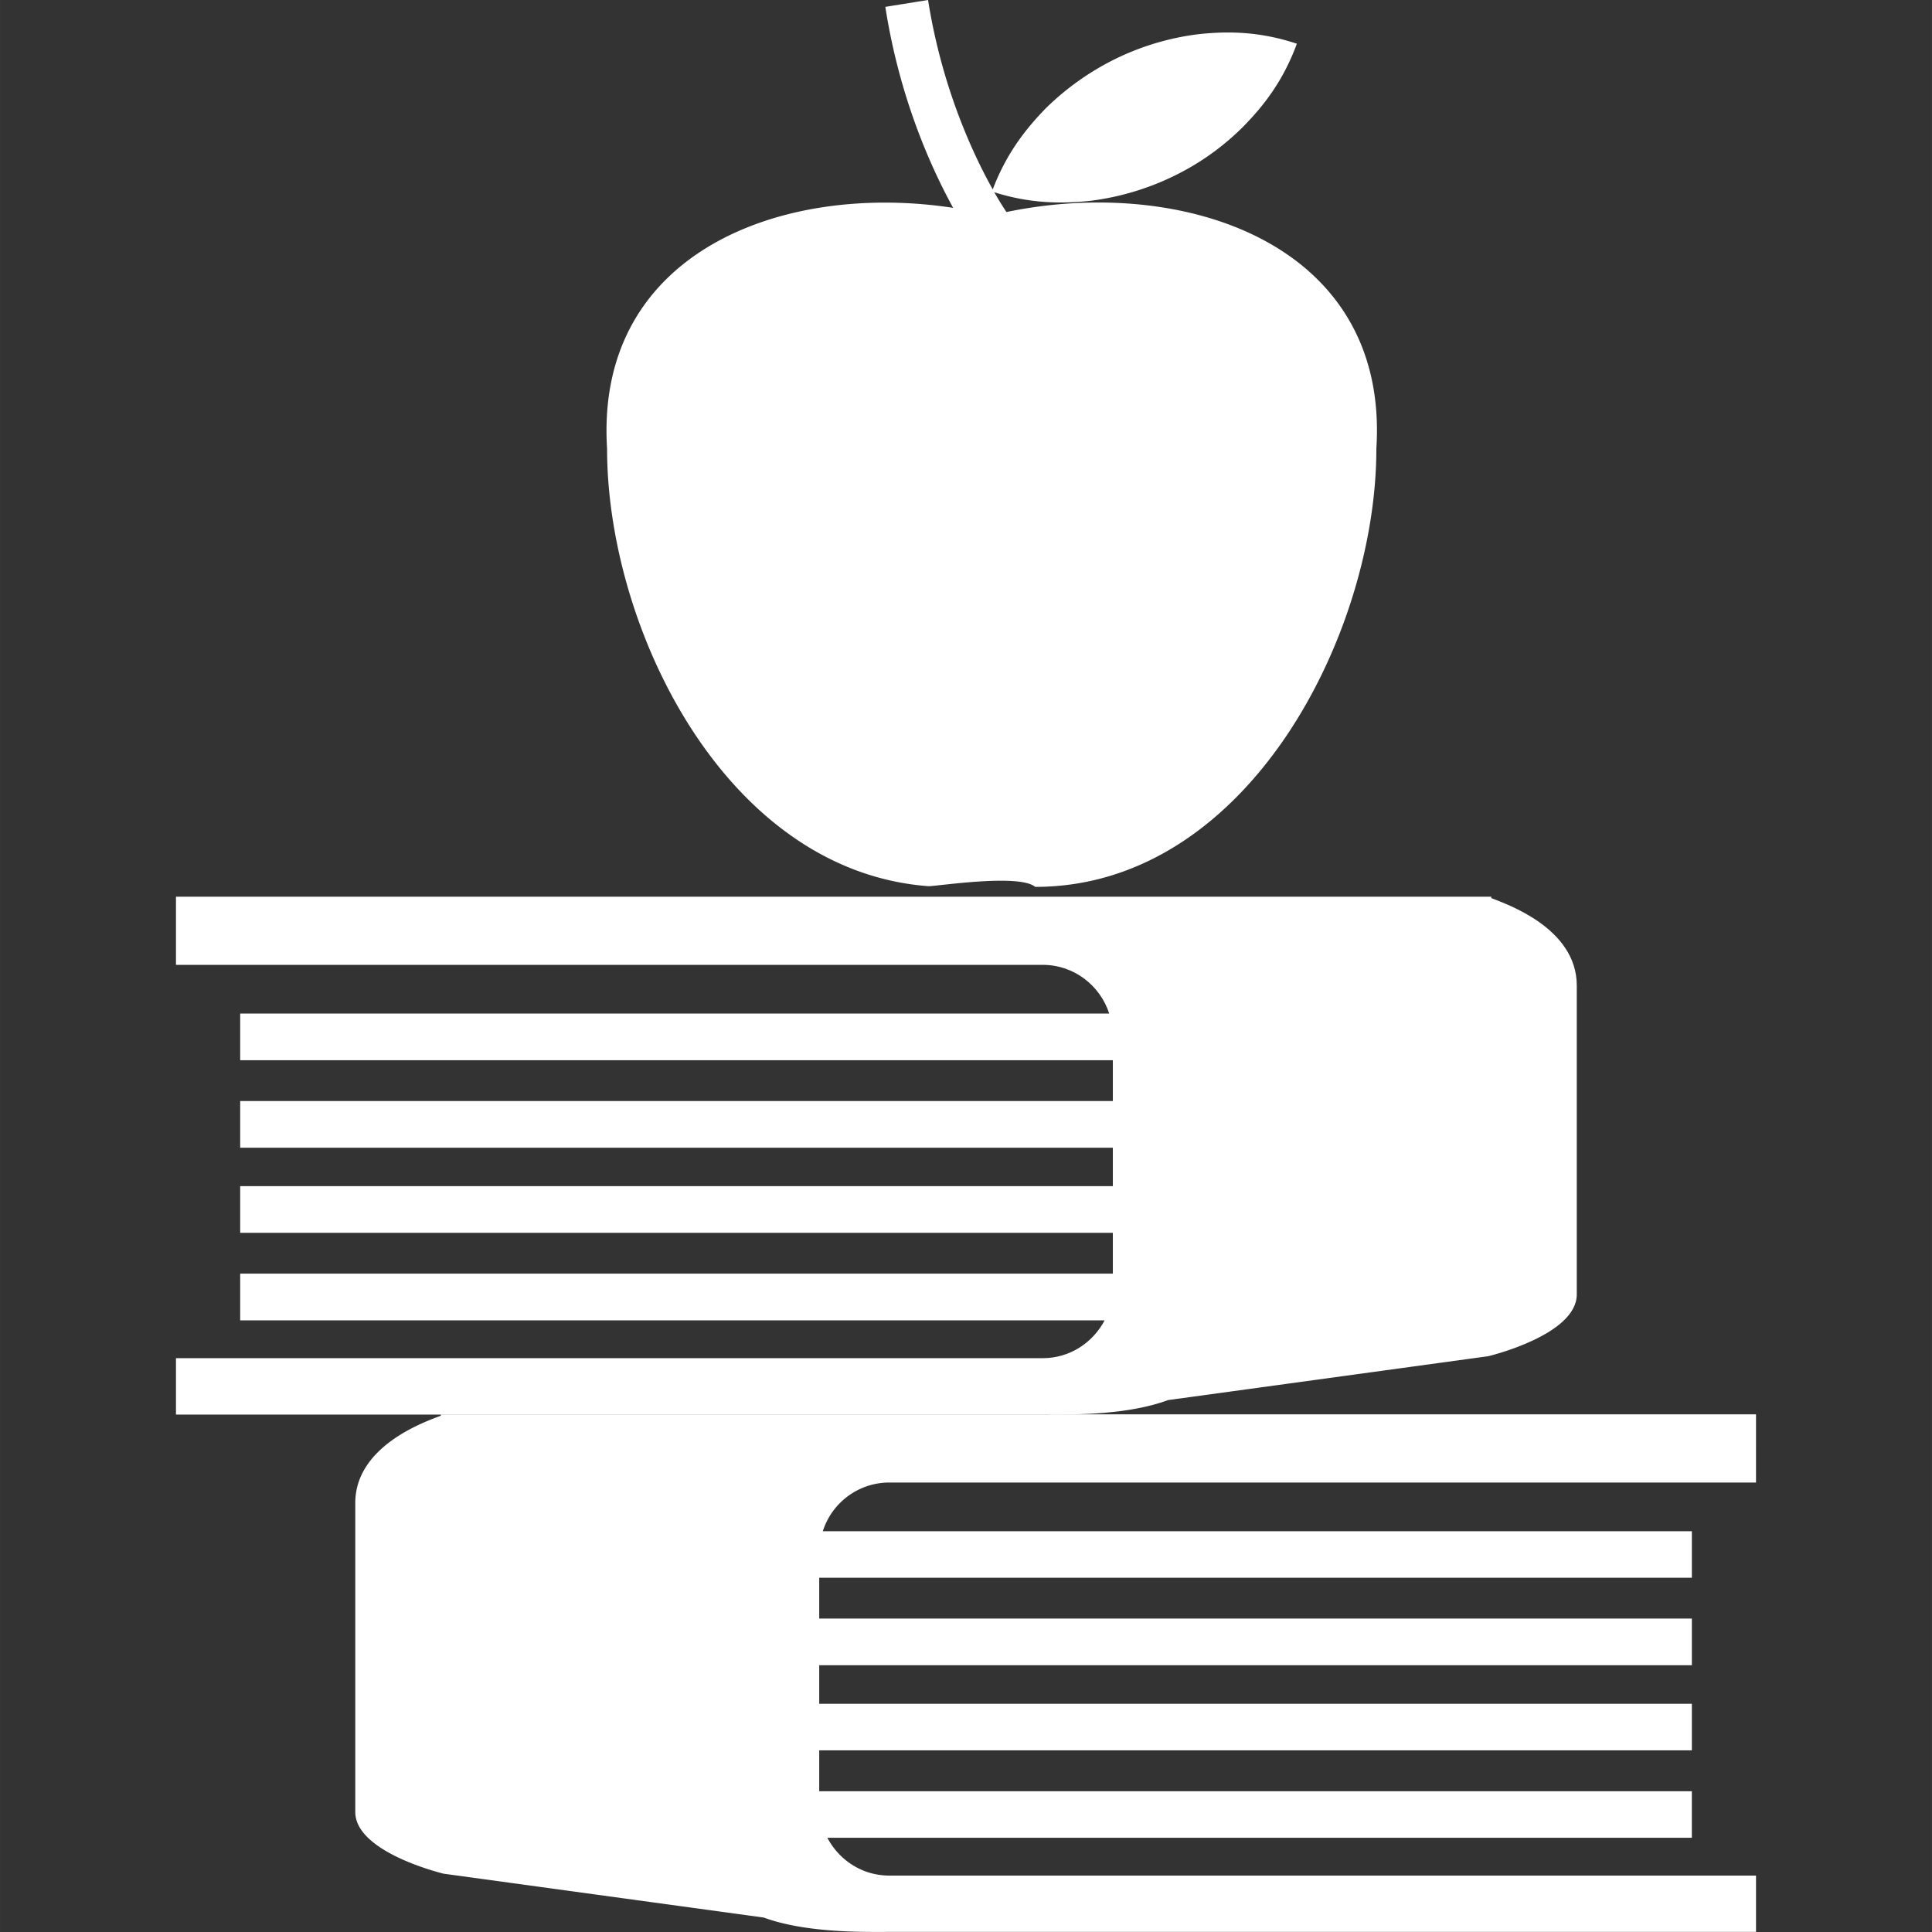
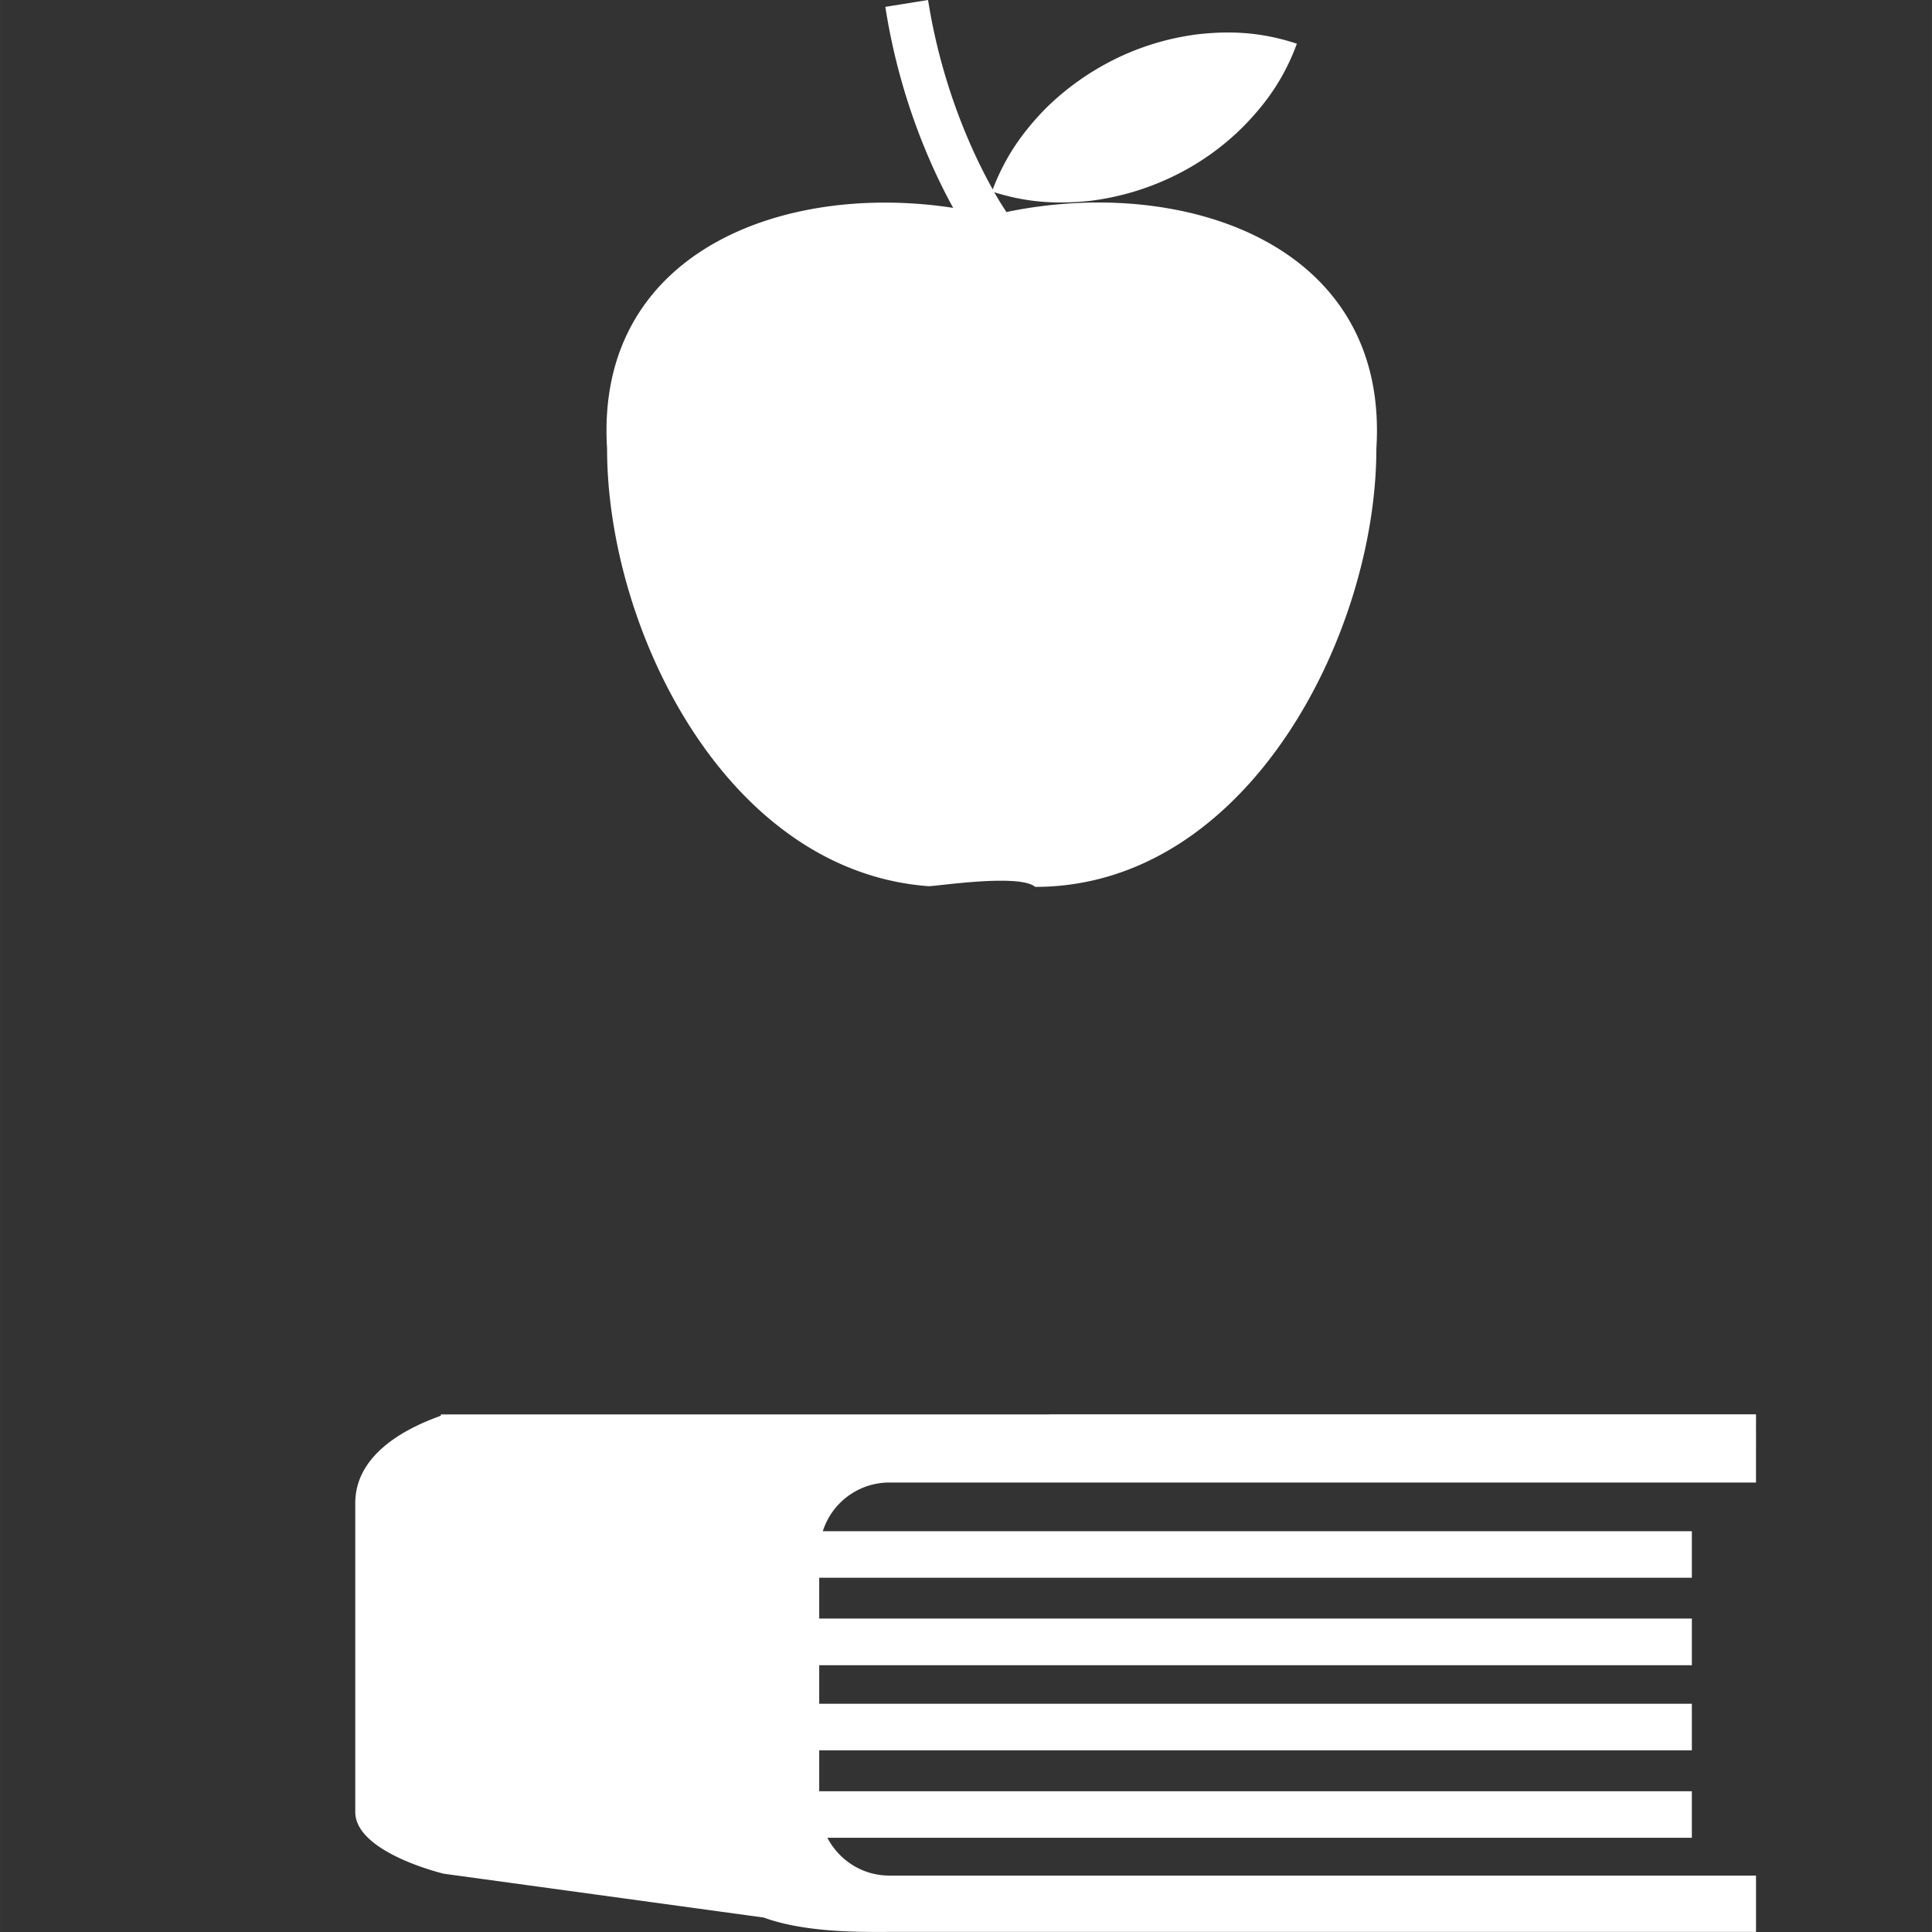
<svg xmlns="http://www.w3.org/2000/svg" width="512" height="512" viewBox="0 0 98.291 98.292">
  <rect x="0" y="0" width="98.291" height="98.292" fill="#333333" stroke="none" />
  <g fill="#FFF">
-     <path d="M75.715 68.998s4.504-1.067 4.504-3.142V50.138c0-2.95-3.651-4.167-4.35-4.447v-.07H8.952V49.088h44.102c1.581 0 2.915 1.047 3.378 2.478H12.219v2.375h44.397v2.074H12.219v2.375h44.397v1.957H12.219v2.375h44.397v2.074H12.219v2.378h43.979c-.596 1.133-1.772 1.924-3.142 1.924H8.952v2.871H53.365c1.361 0 4.048.01 6.063-.739l16.287-2.232z" />
    <path d="M53.365 71.961H22.427v.064c-.702.274-4.353 1.496-4.353 4.445v15.715c0 2.074 4.503 3.142 4.503 3.142l16.281 2.231c2.018.739 4.709.732 6.065.732.118 0 .221-.004.322-.004h44.093v-2.865H45.235c-1.37 0-2.548-.79-3.143-1.923h43.982V91.13H41.678v-2.081h44.396v-2.368H41.678V84.72h44.396v-2.375H41.678V80.27h44.396v-2.368H41.861a3.553 3.553 0 0 1 3.377-2.478h44.1V71.954H53.365v.007zM47.229 45.085c.338.021 4.617-.659 5.438.036 10.8 0 17.356-12.857 17.356-22.292.668-10.47-9.862-13.911-18.821-12.041-.13-.199-.353-.539-.619-1.008 1.83.578 3.397.592 4.883.438a13.517 13.517 0 0 0 4.186-1.23 13.047 13.047 0 0 0 3.576-2.524c1.078-1.093 2.061-2.365 2.751-4.24-1.889-.626-3.49-.648-5.01-.484a13.312 13.312 0 0 0-4.182 1.237 13.655 13.655 0 0 0-3.576 2.527c-1.047 1.073-2.016 2.32-2.705 4.132-.991-1.77-2.582-5.158-3.291-9.636l-2.173.349c.729 4.693 2.363 8.249 3.45 10.226-8.67-1.332-18.234 2.257-17.607 12.254 0 9.135 6.014 21.478 16.344 22.256z" />
  </g>
</svg>